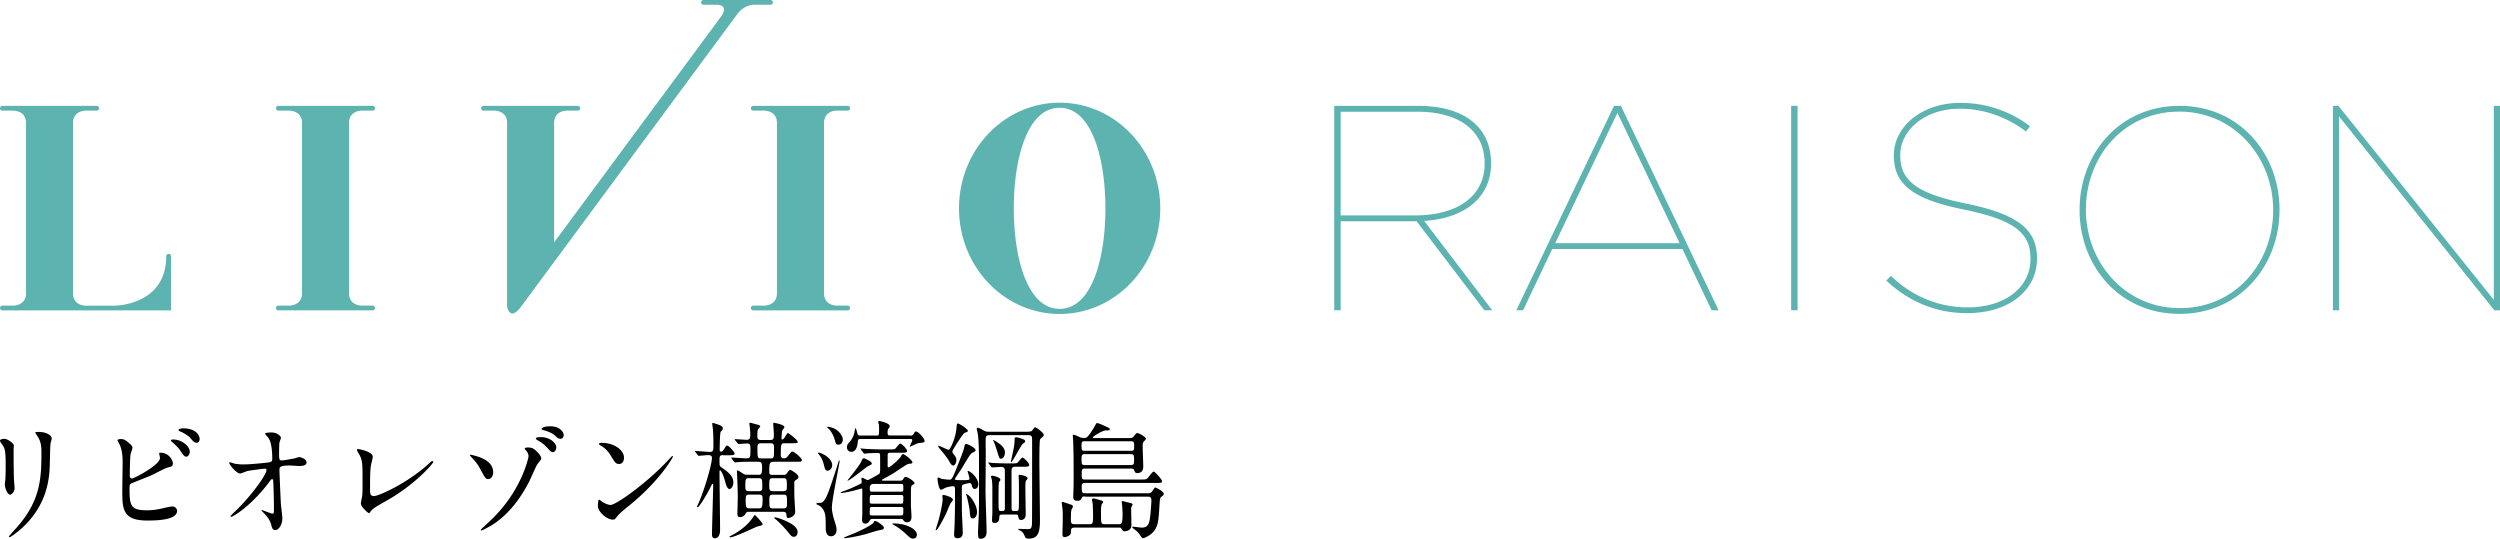
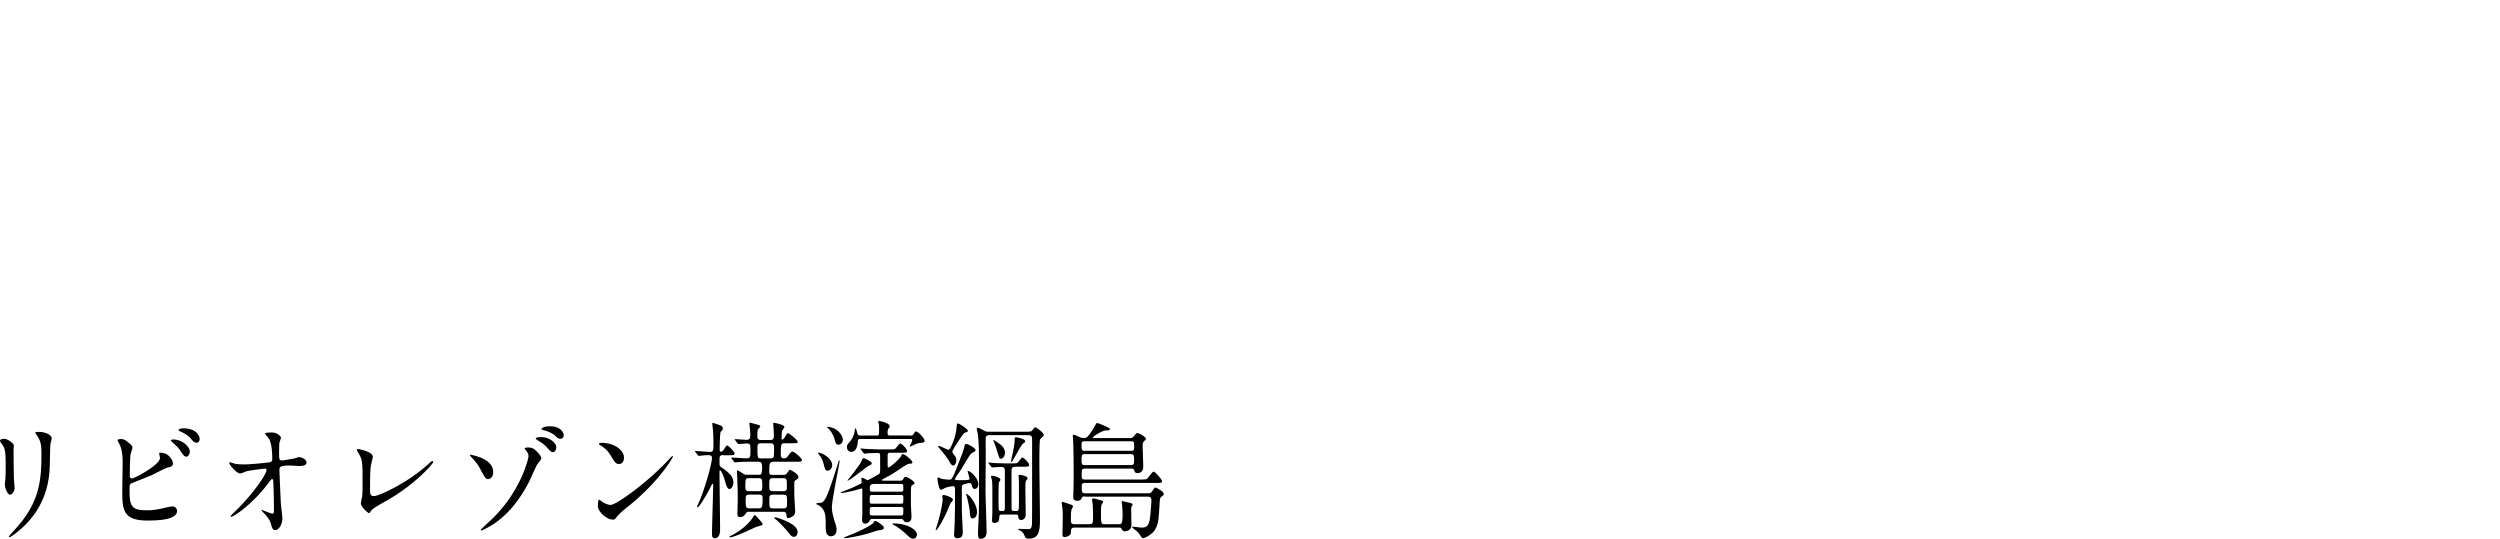
<svg xmlns="http://www.w3.org/2000/svg" baseProfile="basic" viewBox="0 0 299.89 64.61">
  <path d="M.55 52.64c.34 0 1.11.54 1.11.8 0 .08-.03.43-.03.5 0 1.77.03 3.15.04 3.52.01.18.08.95.08 1.1 0 .4-.32.78-.54.78-.31 0-.63-.81-.63-1.21 0-.12.07-.64.07-.76.03-.69.03-1.28.03-1.56 0-1.71-.07-2.06-.51-2.61-.1-.15-.17-.24-.17-.36 0-.11.23-.2.55-.2zm3.87-.43c-.17-.24-.18-.28-.18-.31 0-.05 0-.09.41-.09.84 0 1.55.38 1.55.78 0 .14-.11.44-.14.61-.06.42-.07 2.71-.12 3.24-.08 1.09-.35 4.36-3.52 7.09-.41.35-1.11.9-1.27.9-.06 0-.08-.03-.08-.08 0-.06.92-1.04 1.08-1.24 2.72-3.15 2.82-5.81 2.82-8.87 0-1.17-.25-1.57-.55-2.03zm11.23 1.09c.1.08.24.26.24.4s-.23.73-.24.87c-.06.54-.08 1.9-.08 2.54 0 .09.03.28.27.28.28 0 3.35-1.62 3.35-2.45 0-.09-.1-.52-.1-.57 0-.06.1-.06.2-.06.96 0 1.45.9 1.45 1.28 0 .35-.21.4-.62.49-.32.08-1.59.76-1.86.89-.39.18-2.48.99-2.55 1.04-.17.12-.17.2-.17.78 0 2 .27 2.42 2.11 2.42.59 0 1.15-.06 2.06-.28.18-.05.8-.18.97-.18.3 0 .56.24.56.54 0 1.15-2.7 1.15-3.58 1.15-2.92 0-2.99-1.36-2.99-3.53 0-.55.04-2.95.04-3.46 0-1.25-.21-1.82-.37-2.14-.21-.43-.24-.47-.24-.5 0-.09.2-.14.32-.14.43-.02.63.09 1.23.63zm7.12.9c0 .18-.15.58-.42.58-.21 0-.34-.14-.72-.72-.16-.23-.27-.41-.93-.99-.06-.05-.2-.17-.2-.23 0-.08.13-.12.25-.12 1.09-.01 2.02.84 2.02 1.48zm1.18-1.55c0 .2-.11.46-.35.46-.3 0-.46-.2-.75-.55-.24-.29-.86-.67-1.25-.81-.14-.05-.18-.12-.18-.17 0-.12.35-.2.52-.2 1.73 0 2.01 1 2.01 1.27zm4.19 2.97c.45.09 1.04.09 1.15.09.76 0 2.84-.21 3.06-.26.21-.05.31-.14.31-.37 0-1.97-.38-2.46-.55-2.66-.06-.06-.31-.32-.31-.4 0-.14.66-.14.79-.14.69 0 1.11.47 1.11.63 0 .09-.15.49-.18.57-.03.18-.04 1.02-.04 1.25 0 .73.01.9.3.9s1.15-.17 1.49-.23c.1-.02.55-.17.63-.17.13 0 .87.2.87.66 0 .41-.69.41-.87.41-.18 0-.97-.06-1.14-.06-1.24 0-1.24.23-1.24.55 0 .23.15 3.79.18 4.13.03.28.17 1.42.17 1.65 0 .81-.46 1.42-.85 1.42-.32 0-.39-.26-.52-.76-.13-.47-.54-.98-.82-1.25-.04-.05-.31-.32-.31-.35s.04-.05.06-.05c.03 0 1.1.44 1.25.44.18 0 .18-.24.18-.37 0-1.68-.07-3.61-.1-3.68-.01-.06-.07-.09-.13-.09-.07 0-.1.03-.34.35-2.03 2.72-4.27 4.16-4.56 4.16-.04 0-.08-.03-.08-.06 0-.08.76-.78.9-.92 1.99-2.02 3.42-4.16 3.42-4.62 0-.09-.06-.17-.15-.17-.25 0-1.92.23-2.17.29-.14.05-.72.29-.85.29-.42 0-1.3-1.04-1.3-1.27 0-.06.07-.08.08-.08.11.02.49.15.56.17zm16.36.21c-.06.32-.11.72-.11 2.87 0 .44 0 .81.46.81.61 0 4.21-1.65 6.69-3.99.2-.18.23-.21.32-.21.07 0 .11.06.11.12 0 .15-2.08 2.63-5.53 4.59-1.63.92-1.75 1.01-2.04 1.41-.07.11-.1.12-.15.12-.11 0-.96-.75-.96-1.16 0-.08.11-.69.13-.72.07-.35.07-.92.07-1.97 0-2.02 0-2.43-.37-3.15-.06-.09-.31-.5-.31-.6 0-.06.08-.08.14-.08.16 0 1.77.31 1.77.93 0 .13-.2.86-.22 1.03zm14.66.81c0 .73-.49.83-.58.83-.31 0-.37-.09-.99-1.25-.31-.57-.54-.83-1.13-1.48-.03-.03-.08-.09-.08-.14 0-.06.08-.05.11-.05.6.14 2.67.56 2.67 2.09zm5.27-.91c-.17.29-.79 1.71-.93 1.99-1.03 2.02-2.39 3.85-4.2 5.08-.75.5-1.49.84-1.56.84-.04 0-.07-.05-.07-.08 0-.06 1.27-1.21 1.49-1.44 3.41-3.38 4.24-7.19 4.24-7.4 0-.26-.17-.57-.39-.78-.01-.02-.07-.08-.07-.12 0-.14.31-.14.37-.14.54 0 .69.12 1.03.43.14.14.59.57.59.9-.01.14-.43.61-.5.72zm2.3-2.1c0 .34-.18.61-.41.61-.17 0-.27-.06-.75-.61-.27-.29-.45-.43-1.07-.81-.07-.05-.23-.15-.23-.21s.11-.14.24-.15c1.36-.19 2.22.7 2.22 1.17zm-.69-2.49c1.15 0 1.58.72 1.58 1.05 0 .23-.13.44-.37.44-.27 0-.37-.09-.73-.43-.27-.23-.87-.5-1.35-.6-.14-.03-.21-.09-.21-.14 0-.09.23-.23.48-.28.19-.03.46-.04.6-.04zm9.37 9.56c-.37.29-1.08.87-1.38 1.25-.27.35-.3.38-.51.38-.76 0-1.8-.98-1.8-1.59 0-.11.01-.81.14-.81.06 0 .37.26.42.29.18.12.65.35.96.35.69 0 4.42-2.71 6.76-5.21.23-.24.62-.67.65-.67.03 0 .07.05.07.08 0 .13-1.65 2.99-5.31 5.93zm-1.16-5.04c-.38 0-.52-.24-.99-1.01-.48-.78-.89-1.01-1.28-1.25-.06-.03-.13-.08-.13-.14s.11-.14.31-.14c1.51 0 2.69.87 2.69 1.77.01.47-.23.77-.6.77zm12.5-1.07c-.44 0-.44.23-.44.61 0 .64 0 .7.18.83 1.1.73 1.48 1.22 1.48 1.83 0 .49-.27.8-.45.8-.31 0-.45-.58-.55-.96-.16-.6-.46-1.27-.58-1.27-.01 0-.08 0-.08.11 0 1.12.07 6.01.07 7.02 0 1.01-.56 1.01-.63 1.01-.34 0-.34-.35-.34-.46 0-.93.14-5.08.14-5.93 0-.05-.01-.14-.07-.14-.06 0-.1.09-.14.18-.31.69-1.44 2.63-1.65 2.63-.03 0-.07-.02-.07-.08 0-.03 0-.05.1-.24.72-1.53 1.68-4.83 1.68-5.58 0-.35-.21-.35-.56-.35-.15 0-.93.08-1.01.08-.06 0-.08-.03-.13-.09l-.27-.35c-.04-.05-.07-.08-.07-.11s.03-.03.06-.03c.27 0 1.45.11 1.7.11.46 0 .46-.15.46-1.02 0-.64-.03-1.56-.1-2-.03-.21-.04-.34-.04-.37 0-.05.01-.08.1-.08.06 0 .48.15.58.18.52.17.58.31.58.46 0 .17-.06.23-.24.4-.11.11-.13 1.97-.13 2.17 0 .06.01.23.14.23.14 0 .25-.09.34-.23.28-.44.31-.5.41-.5.21 0 .9.8.9.93 0 .23-.23.23-.7.23h-.67zm.83 9.87c-.04 0-.07-.05-.07-.08s.25-.17.31-.18c1.03-.57 1.93-1.25 2.58-2.26.07-.11.11-.17.15-.17s.93.95.93 1.09c0 .15-.07.15-.66.31-.14.02-2.69 1.29-3.24 1.29zm3.4-7.5c.34 0 .44-.09.44-.9 0-.67-.2-.67-.56-.67h-.34c-.65 0-1.55 0-2.04.05-.04 0-.24.03-.3.03-.04 0-.07-.03-.13-.09l-.27-.35c-.03-.05-.06-.08-.06-.11s.03-.03.04-.03c.25 0 1.49.09 1.77.09.49 0 .49-.14.49-1.02 0-.52 0-.76-.39-.76-.15 0-.9.06-1.03.06-.04 0-.07-.03-.13-.09l-.27-.35c-.03-.05-.06-.08-.06-.11s.03-.03.04-.03c.21 0 1.18.08 1.41.08.41-.02.41-.26.41-.7 0-.23-.03-.55-.07-.92 0-.06-.04-.28-.04-.32 0-.05.01-.11.11-.11.04 0 .75.2.87.23.24.08.32.09.32.23 0 .06-.2.24-.23.29-.06.06-.11.18-.11.8 0 .26 0 .52.42.52h1.14c.42 0 .42-.24.42-.7 0-.2-.08-1.24-.08-1.28 0-.06.08-.08.11-.08.06 0 1.24.23 1.24.5 0 .09-.25.38-.28.47-.04.12-.07.84-.07.93 0 .08.03.11.08.11.1 0 .24-.18.27-.21.06-.08.31-.57.42-.57.08 0 1.17.8 1.17 1.07 0 .11 0 .15-.72.15h-.86c-.39 0-.45.05-.45 1.38 0 .11 0 .43.38.43.21 0 .3-.06.45-.24.39-.5.44-.57.59-.57.17 0 1.11.76 1.11 1.02 0 .2-.18.2-.58.2h-2.65c-.68 0-.68.12-.68 1.25 0 .29.14.32.37.32h1.38c.11 0 .21-.03.3-.11.07-.06.34-.5.45-.5.01 0 1 .47 1 .89 0 .11-.06.18-.3.34-.17.09-.2.17-.2.41 0 .46 0 1.1.01 1.57.01.29.1 1.71.1 1.82 0 .57-.68.76-.82.76-.21 0-.2-.11-.24-.44-.03-.31-.27-.31-.52-.31h-4c-.13 0-.21 0-.34.18-.1.17-.3.46-.69.46-.27 0-.32-.12-.32-.41 0-.28.04-1.62.04-1.93 0-.58 0-.78-.07-2.55 0-.08-.03-.5-.03-.6 0-.08.04-.11.08-.11.11 0 .63.38.76.44.15.08.25.08.37.08h1.37zm-1.13.4c-.44 0-.44.11-.44 1.12 0 .44.25.44.49.44h1.08c.21 0 .46 0 .46-.41 0-1.04 0-1.15-.48-1.15h-1.11zm.06 1.97c-.46 0-.46.17-.46.73 0 .86.08.92.48.92h1.03c.38 0 .52 0 .52-1.07 0-.38 0-.58-.46-.58h-1.11zm2.52-4.34c.42 0 .42-.12.42-1.15 0-.46 0-.67-.44-.67H91.3c-.44 0-.44.24-.44.54 0 1.15 0 1.28.42 1.28h1.15zm1.5 3.93c.46 0 .46-.18.46-.58 0-.87 0-.98-.48-.98h-1.17c-.46 0-.46.15-.46.93 0 .44 0 .63.48.63h1.17zm0 2.07c.48 0 .48-.2.48-.66 0-.9 0-.99-.48-.99h-1.18c-.46 0-.46.17-.46.7 0 .84 0 .95.49.95h1.15zm1.75 2.82c0 .31-.15.58-.44.58-.25 0-.31-.06-.79-.66-.25-.31-1.06-1.19-1.49-1.5-.03-.03-.08-.08-.08-.12s.07-.05.08-.05c.27 0 1.37.4 2 .8.09.05.72.45.72.95zm4.89-8.37c.06-.2.07-.21.11-.21 0 0 .04 0 .04.06 0 .29-.93 4.66-.93 5.57 0 .24.01.67.38 1.83.16.49.18.63.18.86 0 .61-.41.78-.65.78-.65 0-.65-.75-.65-1.1 0-1.31 0-1.88-.58-2.43-.17-.15-.27-.2-.49-.29-.03-.02-.06-.05-.06-.08 0-.11.49-.11.58-.12.45-.11.76-.93 1.2-2.2.06-.15.8-2.41.87-2.67zm-1.28 1.02c-.24 0-.31-.08-.45-.66-.14-.58-.3-.9-.56-1.22-.03-.05-.17-.21-.17-.23 0-.03.03-.05.07-.05.44 0 1.89.8 1.61 1.73-.08.23-.29.43-.5.43zm1.28-3.12c-.27 0-.32-.14-.46-.66-.11-.4-.44-1.01-.7-1.24-.03-.02-.18-.15-.18-.17 0-.06.03-.08.07-.08.17 0 .68.15.9.28.45.26.9.81.9 1.25-.01.56-.4.62-.53.62zm2.71.6c-.04-.08-.06-.08-.06-.11s.01-.03.06-.03c.1 0 .54.05.62.05.65.03 1.27.06 1.93.06h.84c.39 0 .58 0 .69-.06s.49-.64.62-.64c.21 0 .83.66.83.89 0 .21-.27.21-.76.21h-1.27c-.1 0-.3 0-.3.26v1.36c.01.05.03.14.1.14.18 0 1.35-1.01 1.51-1.35.1-.2.11-.24.25-.24.17 0 1.11.72 1.11.99 0 .12-.14.15-.24.15-.3 0-.42.08-1.52.81-.65.44-.76.5-1.82 1.07-.04.02-.07.05-.07.08 0 .08.1.08.15.08H108c.13 0 .27-.03.35-.2.04-.06.15-.26.27-.26.23 0 1.08.52 1.08.75 0 .08-.01.09-.32.28-.11.08-.11.6-.11.81v1.47c0 .24.07 1.27.07 1.48 0 .32-.1.66-.54.66-.24 0-.28-.05-.49-.31-.08-.09-.14-.09-.24-.09h-3.45c-.1 0-.18.02-.27.15-.14.23-.24.41-.55.41-.39 0-.39-.37-.39-.5 0-.11.03-.6.03-.7v-2.86c0-.09-.03-.15-.11-.15-.2.06-.62.18-.82.23-.8.21-1.48.31-1.59.31-.03 0-.07 0-.07-.03 0-.05.04-.08.45-.23.85-.32.96-.38 1.92-.84.13-.06.14-.09.14-.26 0-.05-.03-.29-.03-.35 0-.05.01-.12.1-.12.11 0 .55.28.65.28.14 0 1.32-.7 1.37-.73.11-.11.13-.21.13-.64 0-.14 0-1.68-.01-1.73a.237.237 0 00-.23-.15c-.66 0-1.15.03-1.24.03-.06.02-.34.05-.39.05-.06 0-.08-.03-.13-.09l-.3-.39zm2.11 9.68c-.21.03-1.25.38-1.49.44-.92.26-2.3.5-2.59.5-.03 0-.06-.02-.06-.05 0-.06.54-.26.66-.31.86-.32 2.7-1.18 2.89-1.53.07-.15.08-.17.21-.17.17 0 .96.55 1 .73.06.28-.14.32-.62.39zm3.82-11.36c.1 0 .27 0 .39-.21.11-.21.18-.29.28-.29.28 0 1.03.83 1.03 1.13 0 .14-.1.18-.2.2-.08.02-.52.06-.62.09-.15.05-.92.41-.93.41 0 0-.03 0-.03-.03 0-.06.3-.63.3-.75 0-.15-.14-.15-.23-.15h-6.01c-.1 0-.25 0-.28.24-.03.38-.13 1.3-.77 1.3-.25 0-.54-.15-.54-.57 0-.17.04-.31.25-.54s.46-.55.61-1.07c.03-.11.11-.66.15-.66.06 0 .18.37.24.63.04.2.18.26.31.26h2.04c.25 0 .25-.09.25-.87 0-.17 0-.37-.03-.49-.07-.21-.07-.24-.07-.28 0-.08.06-.11.14-.11.24.05 1.23.26 1.23.64 0 .11-.03.14-.15.28-.06.06-.1.26-.1.5 0 .23.06.32.27.32h2.47zm-4.64 3.33c0 .12-.04.14-.42.32-.21.09-2.21 1.74-2.45 1.74-.01 0-.04 0-.04-.03.23-.26 1.52-1.91 1.65-2.23.13-.32.15-.41.3-.41.1 0 .2.05.46.18.38.2.5.31.5.43zm3.54 3.39c.1 0 .25 0 .25-.24 0-.61 0-.69-.25-.69h-3.25c-.35 0-.52.14-.52.44 0 .4 0 .49.27.49h3.5zm-3.51.4c-.27 0-.27.08-.27.8 0 .24.18.24.27.24h3.51c.25 0 .25-.08.25-.81 0-.23-.18-.23-.25-.23h-3.51zm0 1.44c-.27 0-.27.08-.27.78 0 .23.18.23.27.23h3.49c.27 0 .27-.08.27-.78 0-.23-.18-.23-.25-.23h-3.51zm4.93 3.79c-.25 0-.32-.06-.9-.6-.2-.18-.72-.66-1.42-1.04-.01 0-.15-.09-.15-.12 0-.06.04-.06.08-.06 1.77 0 2.85.78 2.85 1.33-.01.14-.06.49-.46.49zm4.78-4.66c0 .09-.24.35-.27.41-.13.2-.49 1.15-.59 1.33-.27.54-.97 1.91-1.17 1.91-.04 0-.04-.05-.04-.06 0-.02.3-.96.35-1.15.17-.64.49-1.97.49-2.55 0-.06-.04-.26-.04-.31 0-.14.08-.15.15-.15.13 0 .46.11.54.14s.58.21.58.43zm1.76-3.4c0-.03 0-.06.04-.06.25 0 1.25.8 1.25 1.64 0 .31-.24.52-.42.52-.24 0-.3-.18-.39-.5-.04-.14-.13-.2-.24-.2-.13 0-.52.09-.68.15-.23.08-.25.17-.25.44 0 1.42 0 2.37.01 3 .01.35.1 1.97.1 2.29 0 .24 0 .73-.63.73-.3 0-.41-.12-.41-.46 0-.12.07-1.18.07-1.41.04-1.67.04-1.88.04-3.87 0-.29 0-.5-.23-.5-.13 0-.76.11-.93.2-.08.05-.48.24-.52.24-.25 0-.42-1.1-.42-1.31 0-.05 0-.17.13-.17.06 0 .28.14.32.15.18.05.85.11.94.11.31 0 .35 0 1-1.64.54-1.36.77-1.96.84-2.35.03-.2.07-.29.23-.29.18 0 1.1.47 1.1.72 0 .14-.04.17-.41.35-.2.11-.48.57-1.31 1.97-.13.2-.76 1.1-.76 1.18 0 .12.44.12.68.12 1.07 0 1.07-.02 1.07-.21.01-.13-.22-.82-.22-.84zm.03-4.88c0 .11-.07.15-.24.2-.23.06-.27.08-1.23 1.57-.35.57-.38.63-.38.73 0 .11.04.18.1.26.3.38.37.47.37.75 0 .41-.2.66-.37.66-.15 0-.27-.11-.52-.57-.04-.08-.49-.76-1.11-1.45 0-.02-.18-.21-.18-.29 0-.03.03-.05.04-.05.2 0 1.04.47 1.2.47.25 0 .87-1.57.94-2.46.06-.61.07-.69.18-.69.23.02 1.2.68 1.2.87zm1.1 9.74c0 .61-.34.78-.52.78-.27 0-.32-.29-.34-.76-.01-.21-.14-1.01-.35-1.82-.01-.06-.1-.29-.1-.34 0-.11.37.18.52.35.25.3.79 1.08.79 1.79zm6.2-9.64c.11 0 .27 0 .38-.09.06-.06.3-.43.39-.43.13 0 1.04.67 1.04.92 0 .11-.07.17-.13.23-.11.09-.3.24-.32.34-.08.23-.08 2.26-.08 2.72 0 .99.07 5.86.07 6.96 0 1.53-.27 2.19-1.35 2.19-.24 0-.35-.05-.42-.18-.21-.46-.25-.57-.56-.76-.04-.03-.28-.12-.28-.18 0-.03.03-.05.07-.05.14 0 .85.03 1 .03.44 0 .58 0 .59-.89.01-1.61.01-2.43.01-9.8 0-.37-.03-.58-.44-.58h-4.68c-.11 0-.39 0-.44.29-.03.18 0 1.59 0 1.88 0 .64-.03 3.81-.03 4.51 0 .7.13 4.16.13 4.94 0 .81-.63.81-.69.81-.28 0-.34-.11-.34-.76 0-.15.04-.93.06-1.41.06-1.19.06-2.03.06-3.42 0-4.04 0-4.85-.03-5.4-.01-.38-.04-1.09-.11-1.56-.01-.09-.13-.57-.13-.63 0-.05.01-.14.11-.14.17 0 .55.23.69.31.21.12.37.17.59.17h4.84zm-3.2 9.96c-.13 0-.31 0-.32.24-.01.35-.04.76-.58.76-.28 0-.3-.17-.3-.37 0-.11.04-.72.04-.83v-3.01c0-.26-.01-.67-.06-.95 0-.06-.1-.34-.1-.38 0-.12.1-.12.15-.12.18 0 .97.2.97.46 0 .11-.01.12-.16.29-.06.08-.06 1.61-.06 1.85 0 .26 0 1.35.04 1.48.04.15.14.15.41.15.3 0 .31-.18.31-.35v-4.5c0-.29-.17-.44-.38-.44-.17 0-1.03.06-1.15.06-.04 0-.08-.03-.11-.08l-.28-.37c-.04-.06-.06-.08-.06-.11 0-.02.01-.03.04-.03.07 0 .38.05.44.05.39.03 1.35.06 1.96.06h.49c.08 0 .41 0 .52-.06.13-.05.51-.64.62-.64.21 0 .83.66.83.89 0 .21-.27.21-.75.21h-.93c-.35 0-.44.17-.44.49 0 .41 0 4.51.01 4.59.03.21.13.23.3.23h.23c.14 0 .28 0 .32-.23.03-.15.03-.89.03-2.29 0-.23 0-1.27-.03-1.44 0-.03-.01-.17-.01-.23 0-.11.03-.15.14-.15.13 0 .94.15.94.41 0 .06-.18.28-.21.32-.06.12-.06.61-.06.8 0 .5.04 2.77.04 3.23 0 .54-.38.66-.54.66-.28 0-.32-.18-.37-.49-.03-.15-.16-.17-.3-.17h-1.63zm.35-7.43c0 .41-.24.73-.48.73-.18 0-.2-.08-.42-.78-.27-.87-.31-.98-.46-1.31-.01-.02-.06-.09-.06-.11 0-.12.31.09.58.28.52.34.84.7.84 1.19zm2.42-1.36c0 .09-.01.11-.21.24-.34.23-1.28 2.26-1.46 2.26-.03 0-.03-.05-.03-.08 0-.02.06-.31.06-.34.2-.84.38-1.7.38-2.16 0-.32 0-.4.17-.4.14 0 .37.06.48.09.53.18.61.24.61.39zm7.71 9.94c.44 0 .44-.12.44-1.21 0-.09-.03-1.09-.04-1.18-.03-.26-.08-.41-.08-.52 0-.14.06-.18.17-.18.1 0 .58.14.68.17.34.09.48.12.48.26 0 .05-.03.11-.13.21-.13.14-.13.76-.13 1.04 0 1.33 0 1.41.46 1.41h1.65c.35 0 .48 0 .48-1.25 0-.26-.03-.64-.04-.86-.01-.2-.06-.43-.06-.52 0-.11.01-.14.1-.14.04 0 .68.17 1 .24.08.02.2.09.2.18 0 .05-.08.18-.11.23-.06.09-.06.23-.06.32 0 .26.03 1.59.03 1.9 0 .73-.73.75-.83.75-.17 0-.2-.05-.39-.35-.04-.08-.13-.09-.35-.09h-5.25c-.41 0-.42.14-.44.6-.01.43-.68.54-.73.54-.25 0-.28-.17-.28-.35 0-.17.03-1.3.03-1.53 0-.31.03-1.12-.04-1.64-.04-.28-.08-.52-.08-.6 0-.09.08-.09.11-.09.08 0 .18.03 1.08.34.08.03.16.14.16.21 0 .06-.17.31-.18.38-.06.29-.06.4-.07 1.1 0 .44.01.63.44.63h1.78zm-.55-3.33c-.17 0-.28 0-.35.15-.14.26-.18.37-.56.37-.39 0-.48-.18-.48-.52 0-.05.01-.18.01-.24.04-1.04.04-1.09.04-2.19 0-1.42 0-3-.07-4.4 0-.06-.03-.37-.03-.43 0-.05.01-.14.08-.14.11 0 .37.11.69.26.2.09.28.12.48.12.31 0 .34 0 .45-.09.23-.18.63-.8.86-1.19.24-.44.27-.5.34-.5.18 0 .86.31.92.34.56.26.62.28.62.4 0 .14-.13.14-.45.14-.48 0-1.59.75-1.59.84 0 .08.06.08.21.08h4.23c.14 0 .31 0 .49-.23.27-.34.3-.37.41-.37.23 0 1.04.49 1.04.69 0 .08-.28.32-.32.4-.07.11-.08.26-.08.49 0 .34.07 2.03.07 2.42 0 .17 0 .8-.72.8-.24 0-.28-.11-.38-.37-.04-.12-.14-.17-.35-.17h-5.54c-.38 0-.39.14-.39.64 0 .55 0 .67.39.67h6.66c.55 0 .68 0 .83-.14.13-.11.59-.81.76-.81.14 0 .99.93.99 1.15 0 .21-.07.21-.73.21h-8.49c-.35 0-.41.14-.41.43 0 .7.03.81.42.81h7.56c.23 0 .37-.06.54-.34.17-.24.23-.35.32-.35.03 0 1 .44 1 .75 0 .14-.06.2-.27.35-.11.08-.18.18-.21.54-.14 2.35-.17 2.66-.51 3.32-.37.73-1.38 1.12-1.46 1.12-.11 0-.2-.09-.3-.23-.27-.43-.37-.5-.58-.69-.06-.06-.45-.31-.45-.38 0-.08.04-.08.08-.08.16 0 .89.11 1.06.11.77 0 .92-.47 1.03-1.5.06-.55.13-1.53.13-1.77 0-.44-.25-.44-.49-.44h-7.5zm-.04-6.62c-.35 0-.35.18-.35.55 0 .43 0 .6.35.6h5.61c.35 0 .35-.18.35-.52 0-.47 0-.63-.35-.63h-5.61zm.02 1.54c-.37 0-.37.26-.37.57 0 .6 0 .75.41.75h5.52c.37 0 .37-.24.37-.58 0-.52 0-.73-.35-.73h-5.58z" />
-   <path d="M127.11 12.32c-6.67 0-12.07 5.67-12.07 12.67s5.4 12.67 12.07 12.67 12.07-5.67 12.07-12.67-5.4-12.67-12.07-12.67m0 24.73c-3.95 0-5.5-6.29-5.5-12.06 0-5.77 1.54-12.06 5.5-12.06 3.95 0 5.49 6.3 5.49 12.06.01 5.77-1.54 12.06-5.49 12.06m-106.88-6.6a.29.29 0 00-.29.29c0 5.93-6.21 5.93-6.21 5.93h-3.49s-1.48 0-1.48-1.48V14.75c0-1.47 1.47-1.48 1.48-1.48h1.36c.15 0 .28-.12.28-.28 0-.16-.13-.29-.28-.29H.28c-.15 0-.28.13-.28.29 0 .16.13.28.28.28h1.36s1.48 0 1.48 1.48v20.43c0 1.48-1.48 1.48-1.48 1.48H.28c-.15.01-.28.13-.28.29 0 .16.13.28.28.28h20.23v-6.5c0-.15-.13-.28-.28-.28m23.12-17.18h1.36c.15 0 .28-.12.28-.28 0-.16-.13-.29-.28-.29H33.39c-.16 0-.28.13-.28.29 0 .16.12.28.28.28h1.36s1.48 0 1.48 1.48v20.43c0 1.48-1.48 1.48-1.48 1.48h-1.36c-.16 0-.28.13-.28.29 0 .16.12.28.28.28h11.32c.15 0 .28-.13.28-.28 0-.16-.13-.29-.28-.29h-1.36s-1.48 0-1.48-1.48V14.75c0-1.48 1.48-1.48 1.48-1.48m58.33 23.39h-1.35s-1.48 0-1.48-1.48V14.75c0-1.48 1.48-1.48 1.48-1.48h1.35c.16 0 .29-.12.29-.28a.29.29 0 00-.29-.29H90.36a.29.29 0 00-.29.29c0 .16.13.28.29.28h1.36s1.48 0 1.48 1.48v20.43c0 1.48-1.48 1.48-1.48 1.48h-1.36a.29.29 0 00-.29.29c0 .15.13.28.29.28h11.32c.16 0 .29-.13.29-.28a.29.29 0 00-.29-.29M92.43.57c.16 0 .28-.13.28-.28 0-.16-.12-.29-.28-.29h-8.04a.29.29 0 00-.29.29c0 .16.13.28.29.28h1.67s1.48 0 .39 1.48L66.47 29.08V14.75c0-1.48 1.48-1.48 1.48-1.48h1.36c.15 0 .29-.12.29-.28a.29.29 0 00-.29-.29H58a.29.29 0 00-.29.29c0 .16.13.28.29.28h1.35s1.48 0 1.48 1.48v21.96s0 .25.15.52c.19.34.5.64 1.14 0 .13-.13.28-.3.44-.52l3.91-5.29L88.45 1.68C89.27.57 90.38.57 90.38.57h2.05zm157.03 24.64v-.07c0-6.58 4.68-12.44 11.99-12.44 7.3 0 11.99 5.86 11.99 12.44v.07c0 6.58-4.69 12.44-11.99 12.44-7.31 0-11.99-5.86-11.99-12.44m23.22.03v-.07c0-6.17-4.55-11.78-11.26-11.78-6.76 0-11.2 5.51-11.2 11.72v.07c0 6.17 4.55 11.78 11.27 11.78 6.75 0 11.19-5.51 11.19-11.72M160.05 12.7h10.02c3.19 0 5.54.8 7.04 2.31 1.12 1.12 1.75 2.66 1.75 4.55v.07c0 4.14-3.29 6.59-8.02 6.87L179 37.22h-.94l-8.13-10.68h-9.11v10.68h-.77V12.7zm9.63 13.14c5.67 0 8.41-2.7 8.41-6.17v-.07c0-3.89-3.02-6.2-8.09-6.2h-9.18v12.44h8.86zm23.93-13.14h.83l11.72 24.52h-.84l-3.5-7.35H186.2l-3.5 7.35h-.81l11.72-24.52zm7.87 16.47l-7.46-15.63-7.46 15.63h14.92zm13.38-16.47h.77v24.52h-.77zm11.41 20.95l.56-.56c2.49 2.41 5.64 3.78 9.21 3.78 4.59 0 7.53-2.49 7.53-5.78v-.07c0-3.02-1.82-4.63-8.02-5.89-6.06-1.23-8.37-3.01-8.37-6.45v-.07c0-3.43 3.36-6.27 7.99-6.27 3.22 0 6.1 1.09 8.34 2.8l-.49.63c-2.17-1.65-4.91-2.73-7.92-2.73-4.31 0-7.15 2.66-7.15 5.54v.07c0 2.98 1.89 4.55 7.92 5.78 6.38 1.3 8.48 3.22 8.48 6.55v.07c0 3.64-3.19 6.51-8.38 6.51-3.74.02-7.07-1.42-9.7-3.91m53.58-20.95h.66l18.64 23.27V12.7h.74v24.53h-.67l-18.64-23.27v23.27h-.73z" fill="#5cb3b0" />
</svg>